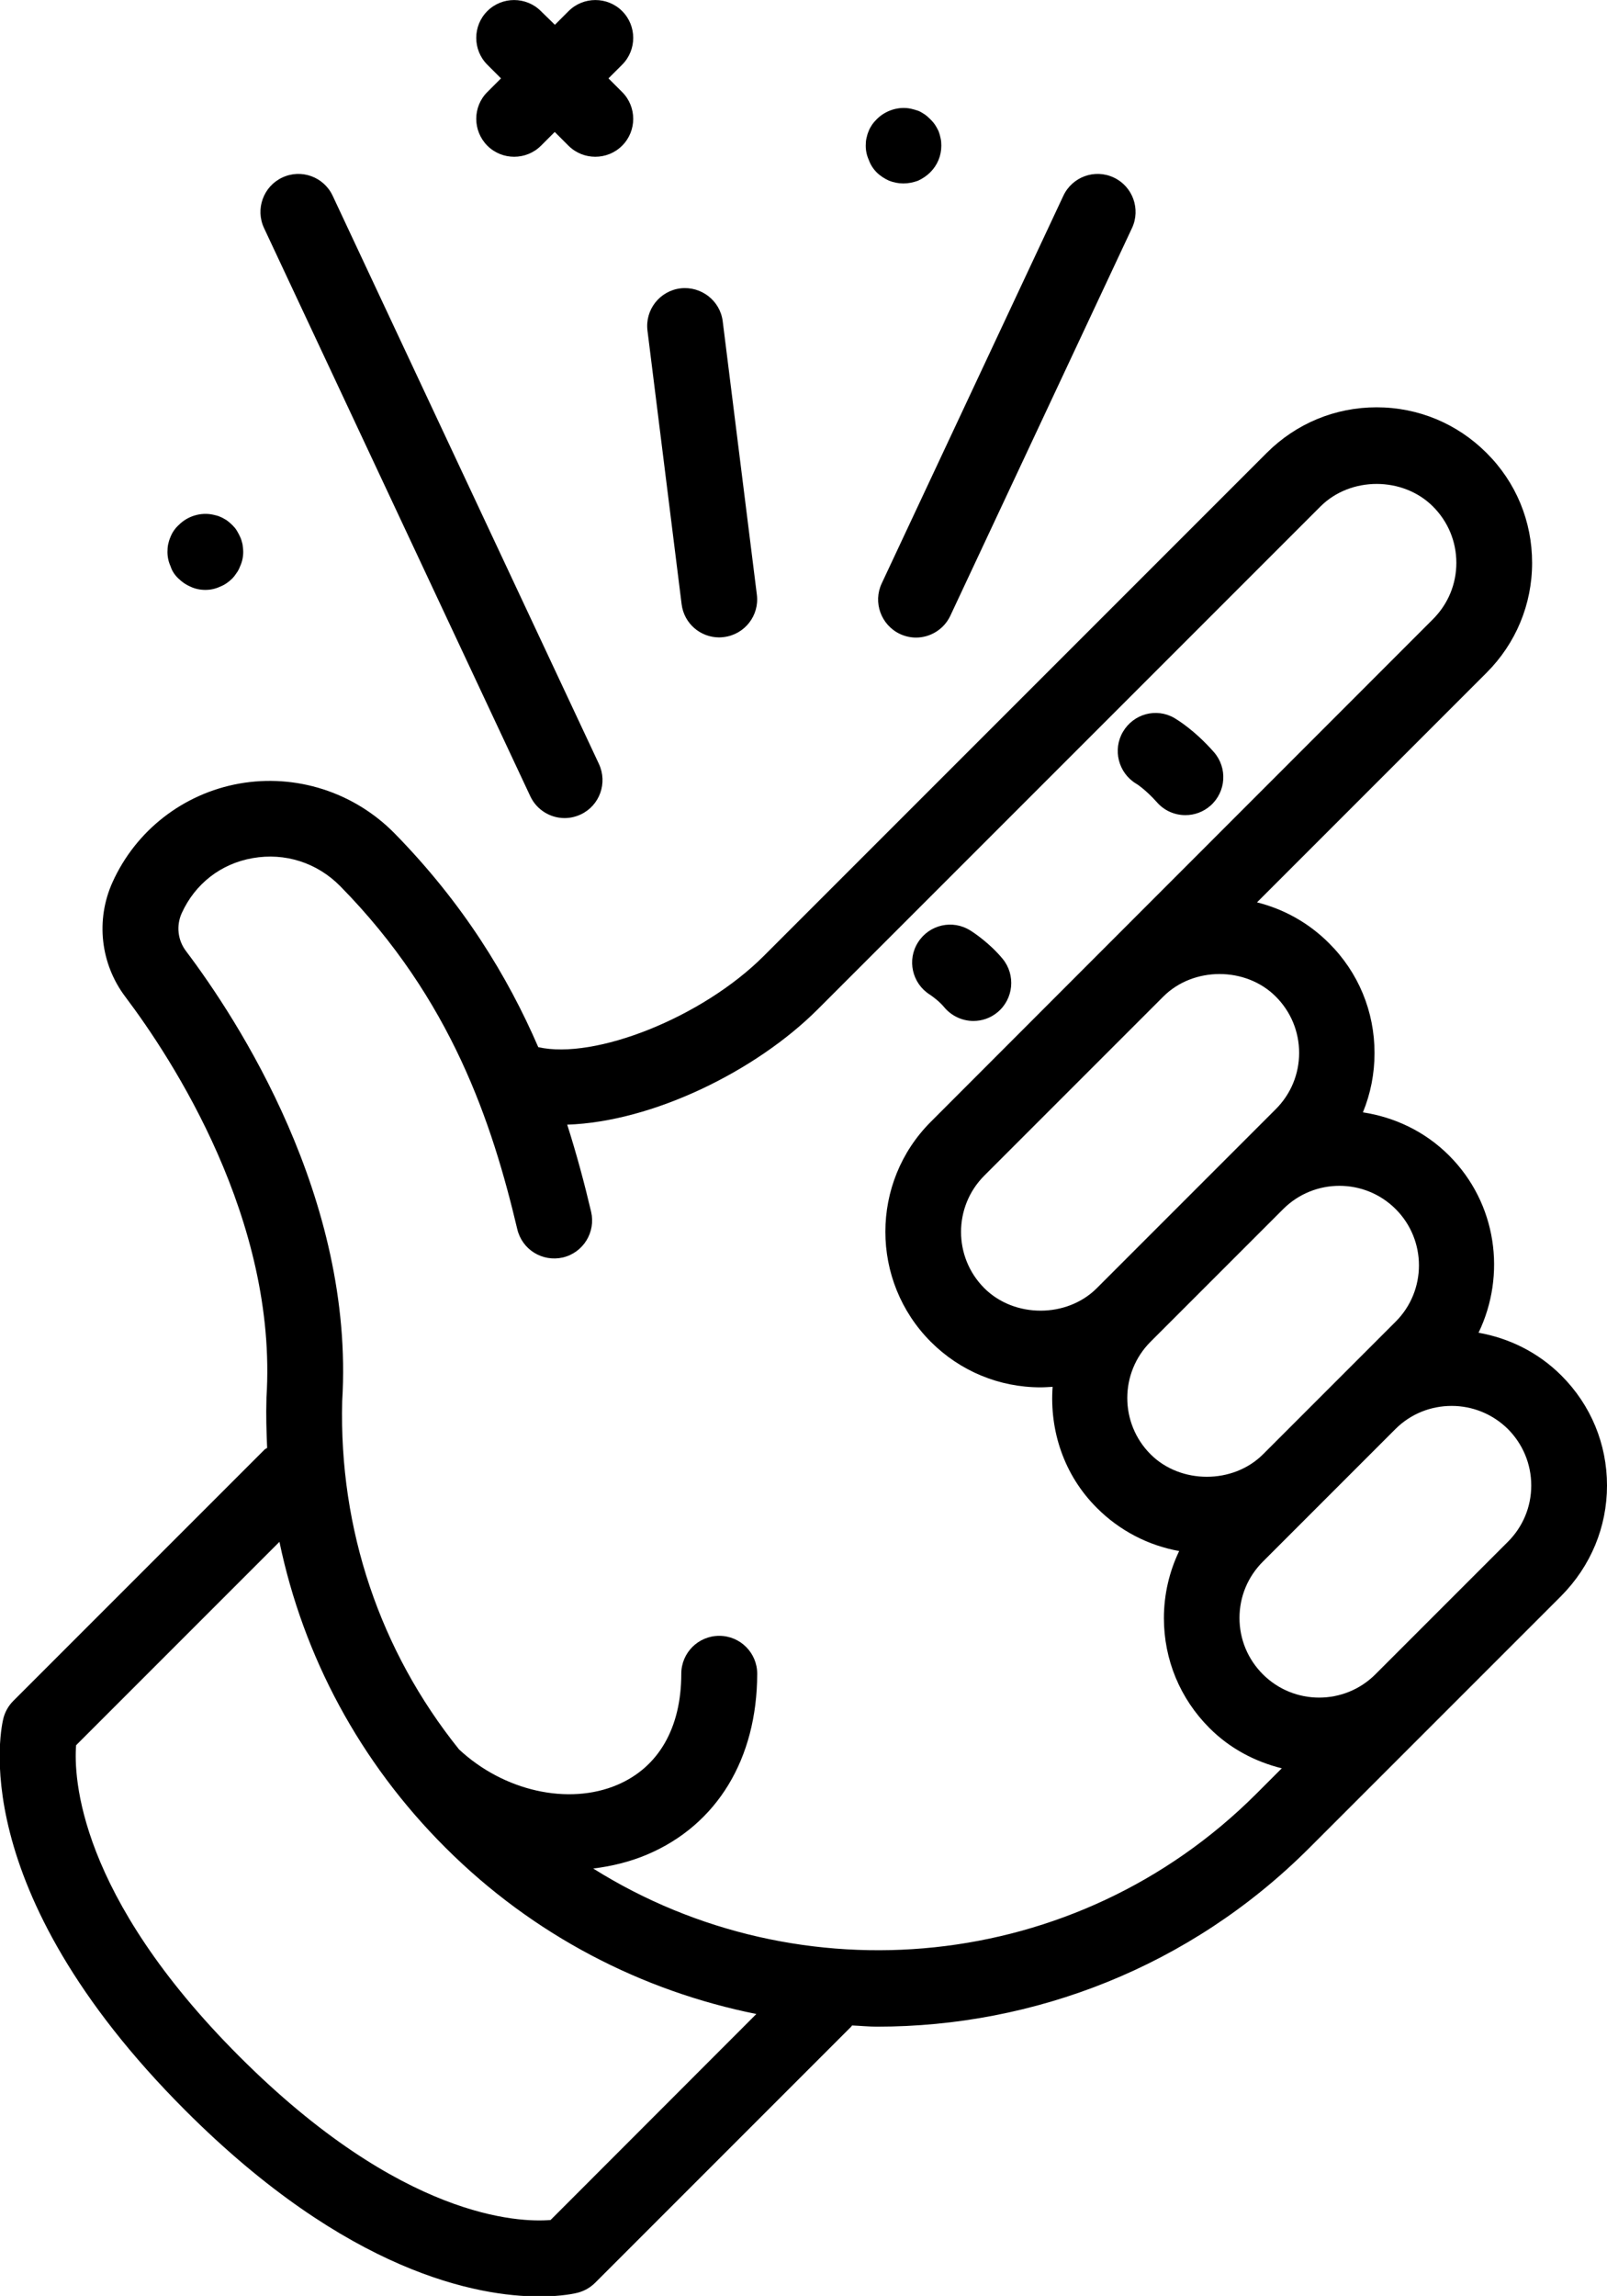
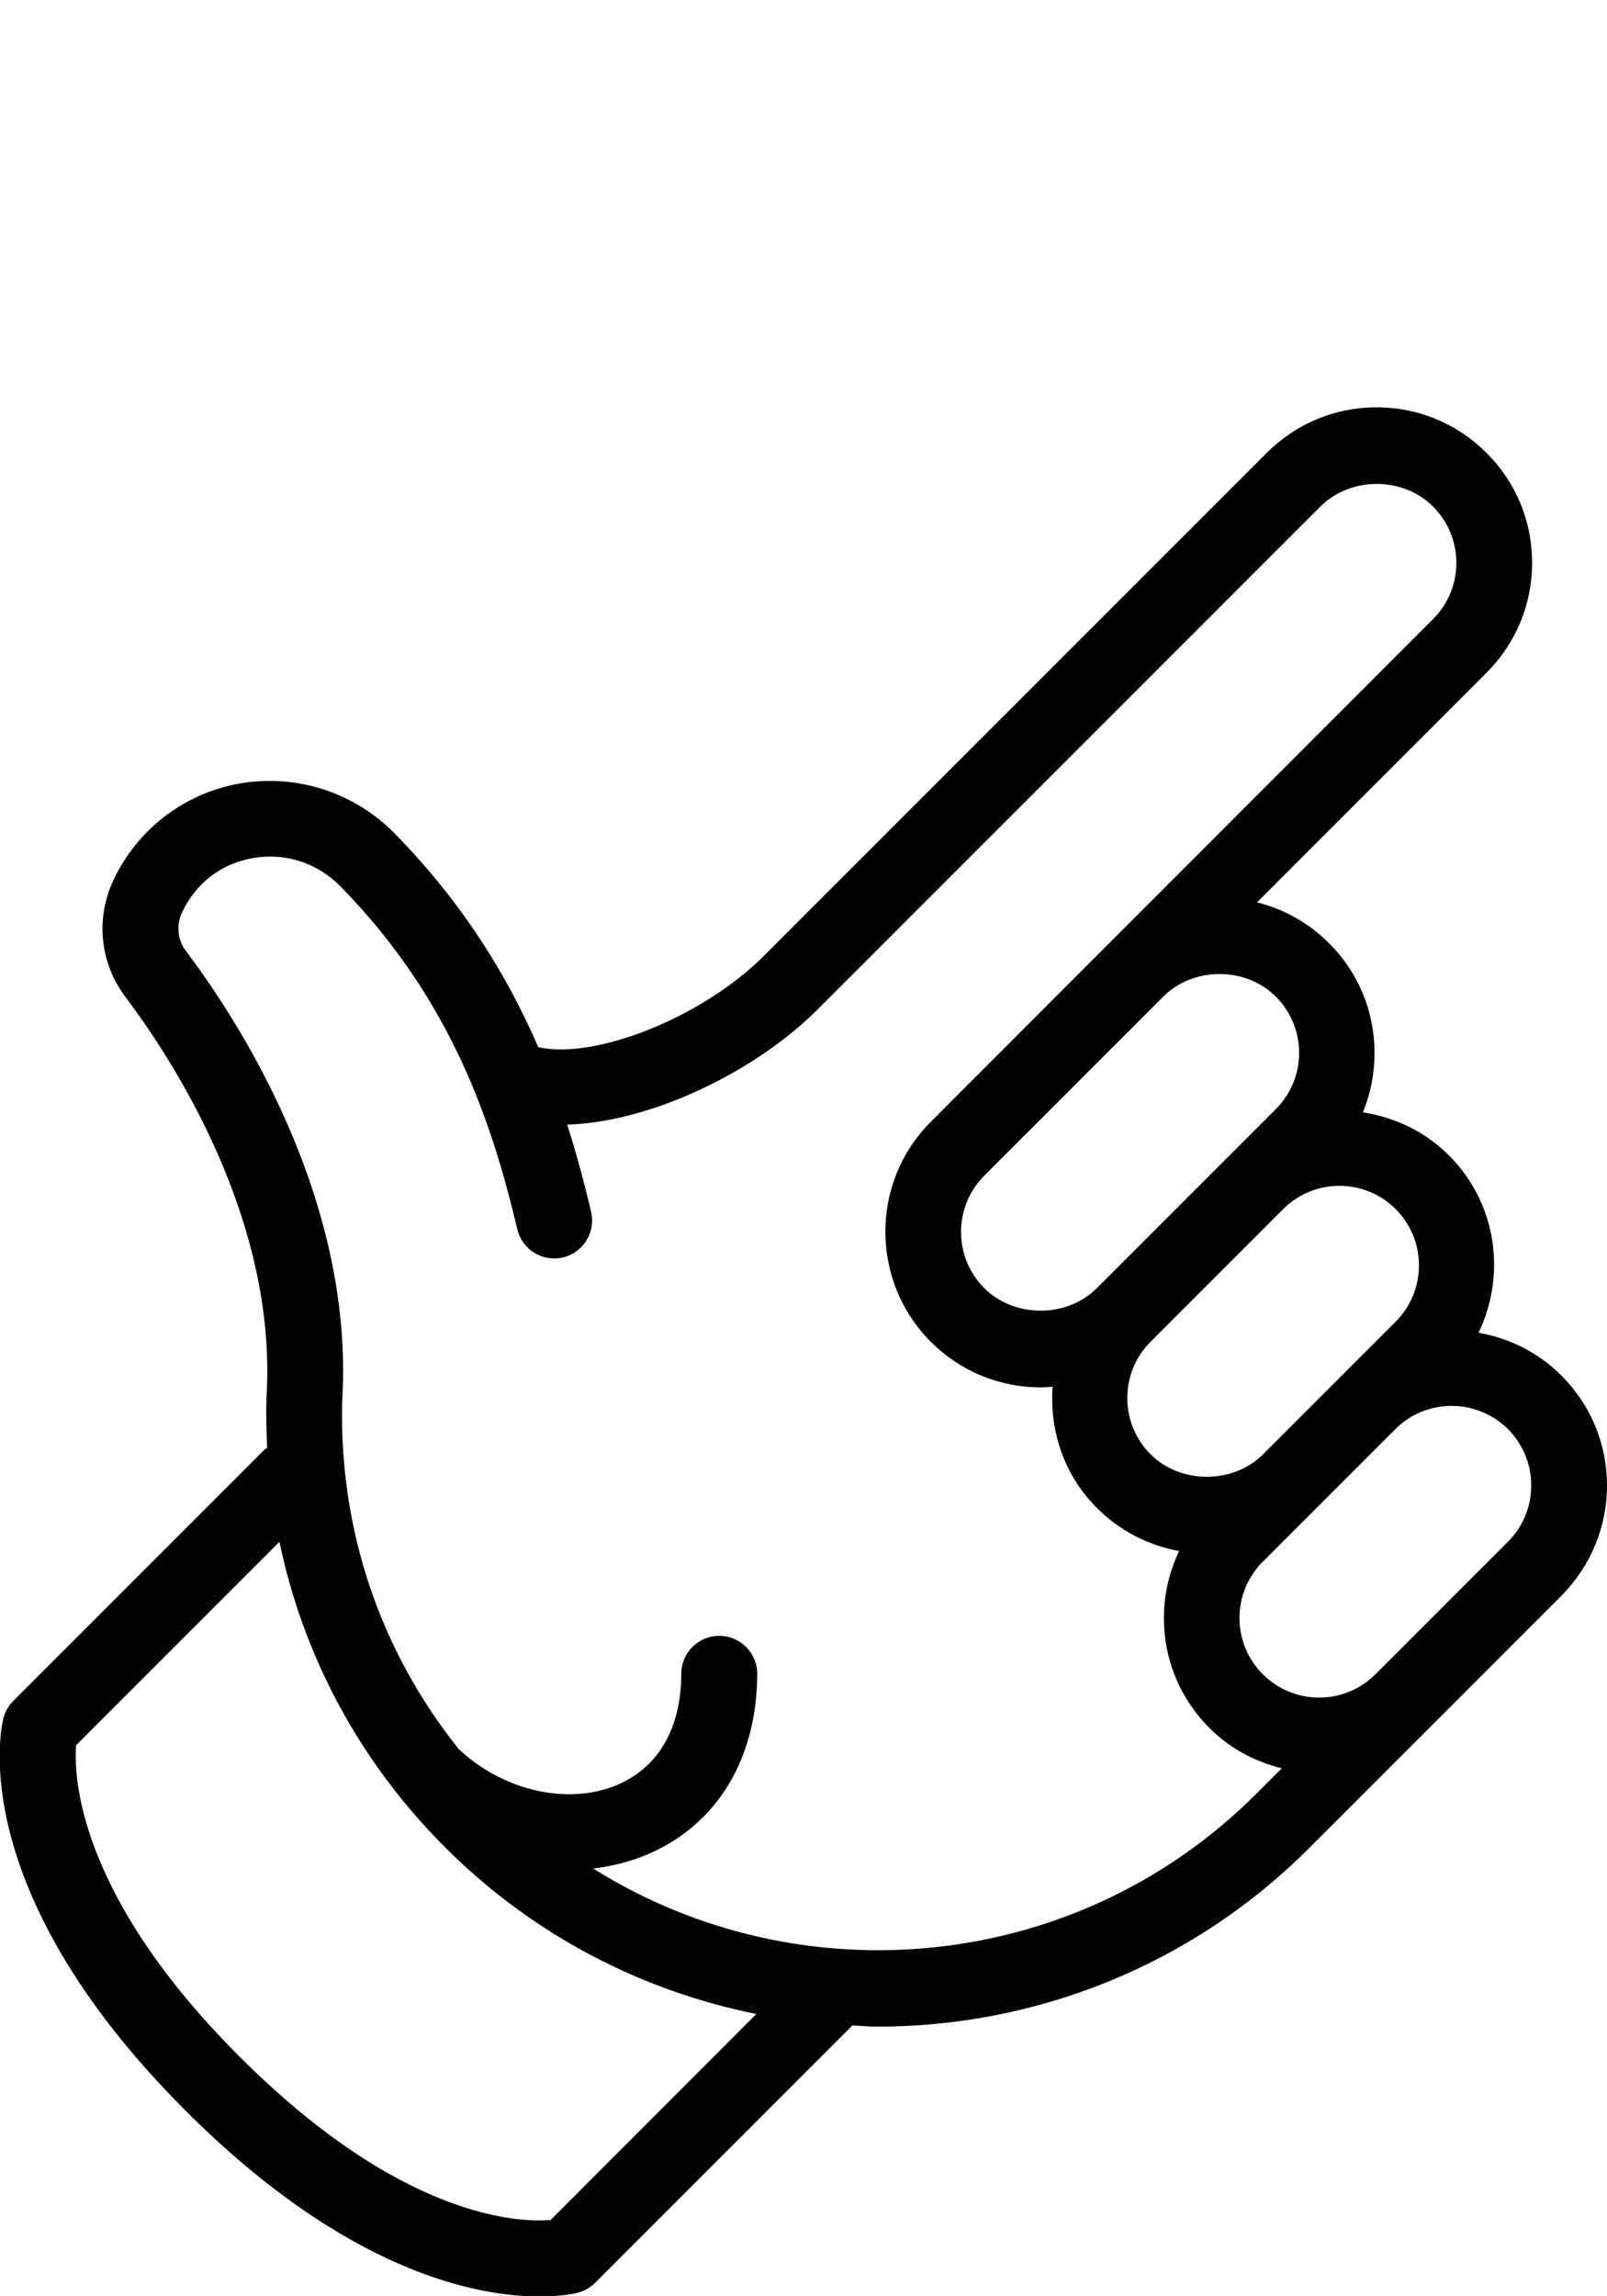
<svg xmlns="http://www.w3.org/2000/svg" class="icon" id="Layer_1" viewBox="0 0 927 1324.1">
  <path class="st0" d="M927 856.7c0-23.9-9.3-46.4-26.3-63.4-13.5-13.5-30.3-21.6-47.8-24.7 16.1-33.4 10.6-74.6-17-102.2-14-14-31.5-22.1-49.7-24.9 4.4-10.7 6.7-22.3 6.7-34.2 0-24-9.3-46.5-26.3-63.4-11.6-11.6-25.9-19.6-41.5-23.5L857.5 388c16.9-16.9 26.3-39.4 26.3-63.4s-9.3-46.5-26.3-63.4c-16.9-16.9-39.4-26.3-63.4-26.3-23.9 0-46.4 9.3-63.4 26.3l-290 290c-35.6 35.7-97.7 60.1-130.2 52.7-17.7-40.9-43.3-82.9-83-123.4-23.4-23.7-56.8-34.4-89.5-28.6-32.3 5.8-59.6 27-73.1 56.9-9.8 21.7-7 47.1 7.5 66.2 26.6 35.3 87.9 128.4 81.3 231.1V806.7c-.3 9.5 0 18.9.4 28.3-.4.4-1 .5-1.4.9l-145 145C5 983.6 3 987 2 990.8c-1 3.9-23.9 97.5 105 226.4 93.7 93.7 168.7 107.2 204.2 107.2 13.4 0 21.1-1.9 22.2-2.2 3.7-1 7.1-2.9 9.9-5.7l147.8-147.8c.2-.2.2-.4.4-.6 4.8.2 9.6.7 14.5.7 90.3 0 180.5-34.3 249.2-103l127-127 18.4-18.4c17.1-17.3 26.4-39.8 26.4-63.7zm-43.7 0c0 12.3-4.8 23.8-13.5 32.5l-76.4 76.4c-17.9 17.9-47 17.9-64.9 0-8.7-8.7-13.5-20.2-13.5-32.5s4.8-23.8 13.5-32.5l76.4-76.4c9-9 20.7-13.4 32.5-13.4s23.5 4.5 32.5 13.4c8.6 8.7 13.4 20.2 13.4 32.5zm-78.2-94.5l-76.5 76.5c-17.3 17.3-47.6 17.3-64.9 0-17.9-17.9-17.9-47 0-64.9l76.5-76.5c17.9-17.9 47-17.9 64.9 0 17.9 17.9 17.9 47 0 64.9zm-69.2-187.5c8.7 8.7 13.5 20.2 13.5 32.5s-4.8 23.8-13.5 32.5l-26.7 26.7-76.5 76.5c-17.3 17.3-47.6 17.3-64.9 0-17.9-17.9-17.9-47 0-64.9L671 574.8c17.3-17.4 47.6-17.4 64.9-.1zm-418.3 705.6c-18.1 1.5-85.8-.6-179.5-94.3-93.3-93.3-95.6-161.4-94.2-179.5l117.3-117.3c13.8 66.2 46.4 127.1 95.7 176.3 50.9 50.9 113.7 82.8 179.4 96l-118.7 118.8zm24.6-202.7c10.7-1.3 21.3-3.9 31.2-8.1 40.2-17.1 63.3-55.1 63.4-104.2 0-12.1-9.8-21.9-21.9-21.9-12.1 0-21.9 9.8-21.9 21.9 0 31.2-13.1 53.9-36.8 64-28.3 12.1-65.7 3.6-91.4-20.4-45.6-56.8-69.3-126.9-67.4-200.9 7.2-117-60.6-220.4-90.1-259.5-4.8-6.3-5.7-14.6-2.5-21.8 7.7-17 22.6-28.6 40.9-31.8 18.7-3.3 37.2 2.6 50.6 16.2 64.2 65.3 87.6 136.6 102.1 197.8 2.8 11.8 14.5 19 26.3 16.3 11.8-2.8 19-14.6 16.3-26.3-3.8-16.2-8.3-33-13.8-50.3 49.1-1.6 108.8-30.8 144.5-66.5l290-290c17.4-17.4 47.6-17.3 64.9 0 8.7 8.7 13.5 20.2 13.5 32.5s-4.8 23.8-13.5 32.5L640 543.8 536.9 647c-34.9 34.9-34.9 91.8 0 126.8 16.9 16.9 39.4 26.3 63.4 26.3 2.3 0 4.6-.2 6.9-.3-1.8 25.1 6.4 50.8 25.6 69.9 13.1 13.1 29.6 21.6 47.4 24.8-5.7 11.9-8.8 25.1-8.8 38.7 0 23.9 9.3 46.4 26.3 63.4 11.9 11.9 26.4 19.4 41.7 23.2l-14.9 14.9c-103.7 103.5-263.1 117.7-382.3 42.9z" />
-   <path class="st0" d="M393.2 348.5c1.4 11.1 10.8 19.1 21.7 19.1.9 0 1.8-.1 2.7-.2 12-1.5 20.5-12.4 19-24.4l-19.7-157.7c-1.5-12-12.5-20.4-24.4-19-12 1.5-20.5 12.4-19 24.4l19.7 157.8zM519.1 365.6c3 1.4 6.2 2.1 9.3 2.1 8.2 0 16.1-4.7 19.8-12.6L653 131.5c5.1-10.9.4-24-10.5-29.1-11-5.2-24-.4-29.1 10.5L508.6 336.5c-5.1 10.9-.4 23.9 10.5 29.1zM305.9 459.2c3.7 7.9 11.6 12.6 19.8 12.6 3.1 0 6.3-.7 9.3-2.1 10.9-5.1 15.6-18.1 10.5-29.1L191.9 112.9c-5.1-10.9-18.1-15.7-29.1-10.5-10.9 5.1-15.6 18.2-10.5 29.1l153.6 327.7zM655.3 451.9c.1 0 5.4 3.3 12.1 10.8 4.3 4.9 10.3 7.4 16.4 7.4 5.2 0 10.3-1.8 14.5-5.5 9-8 9.9-21.8 1.9-30.9-11.3-12.8-21.1-18.6-22.9-19.7-10.4-5.9-23.4-2.3-29.5 8-6.1 10.3-2.7 23.7 7.5 29.9zM536.2 573.5c1.4.9 5.7 4 8.4 7.3 4.3 5.2 10.6 8 16.9 8 4.9 0 9.8-1.6 13.9-5 9.3-7.7 10.6-21.5 3-30.8-7.5-9.1-16.9-15.3-18.7-16.4-10.2-6.4-23.6-3.4-30.1 6.8-6.5 10.1-3.5 23.6 6.6 30.1zM281.1 84c4.3 4.3 9.9 6.4 15.5 6.4s11.2-2.1 15.5-6.4l7.9-7.9 7.9 7.9c4.3 4.3 9.9 6.4 15.5 6.4s11.2-2.1 15.5-6.4c8.5-8.5 8.5-22.4 0-30.9l-7.9-7.9 7.9-7.9c8.5-8.5 8.5-22.4 0-30.9s-22.4-8.5-30.9 0l-7.9 7.9-8.1-7.9c-8.5-8.5-22.4-8.5-30.9 0s-8.5 22.4 0 30.9l7.9 7.9-7.9 7.9c-8.5 8.5-8.5 22.3 0 30.9zM103 333.7c2 2 4.4 3.6 7 4.7 2.6 1.2 5.4 1.8 8.5 1.8 2.9 0 5.7-.6 8.3-1.8 2.6-1 5-2.6 7.1-4.7 1-1 1.9-2.2 2.6-3.3.9-1.2 1.5-2.5 2-3.8 1.2-2.6 1.8-5.4 1.8-8.3 0-1.5-.2-2.9-.4-4.4-.3-1.3-.7-2.8-1.3-4.1-.6-1.3-1.2-2.5-2-3.8-.7-1.2-1.7-2.3-2.6-3.2-1-1-2.2-2-3.3-2.8-1.2-.7-2.5-1.5-3.8-2-1.3-.6-2.8-.9-4.1-1.2-7.1-1.5-14.7.9-19.7 6-1 .9-2 2-2.8 3.2-.9 1.3-1.5 2.5-2 3.8-.6 1.3-1 2.8-1.3 4.1-.3 1.5-.4 2.9-.4 4.4 0 2.9.6 5.7 1.8 8.3.8 2.6 2.4 5.1 4.6 7.1zM505.7 99.4c2 2 4.5 3.6 7.1 4.8 2.6 1 5.4 1.6 8.3 1.6 2.9 0 5.8-.6 8.5-1.6 2.6-1.2 5-2.8 7-4.8 4.2-4.2 6.4-9.6 6.4-15.4 0-1.5-.1-2.9-.4-4.2-.3-1.5-.7-2.9-1.2-4.2-.6-1.3-1.3-2.5-2-3.6-.9-1.3-1.8-2.3-2.8-3.3-1-1-2-1.9-3.3-2.8-1.2-.7-2.3-1.5-3.6-2-1.3-.4-2.8-.9-4.2-1.2-7-1.5-14.6.9-19.7 6-1 1-1.9 2-2.8 3.3-.7 1.2-1.5 2.3-1.9 3.6-.6 1.3-1 2.8-1.3 4.2-.3 1.3-.4 2.8-.4 4.2 0 2.9.6 5.7 1.8 8.3.9 2.6 2.5 5.1 4.5 7.1z" />
</svg>